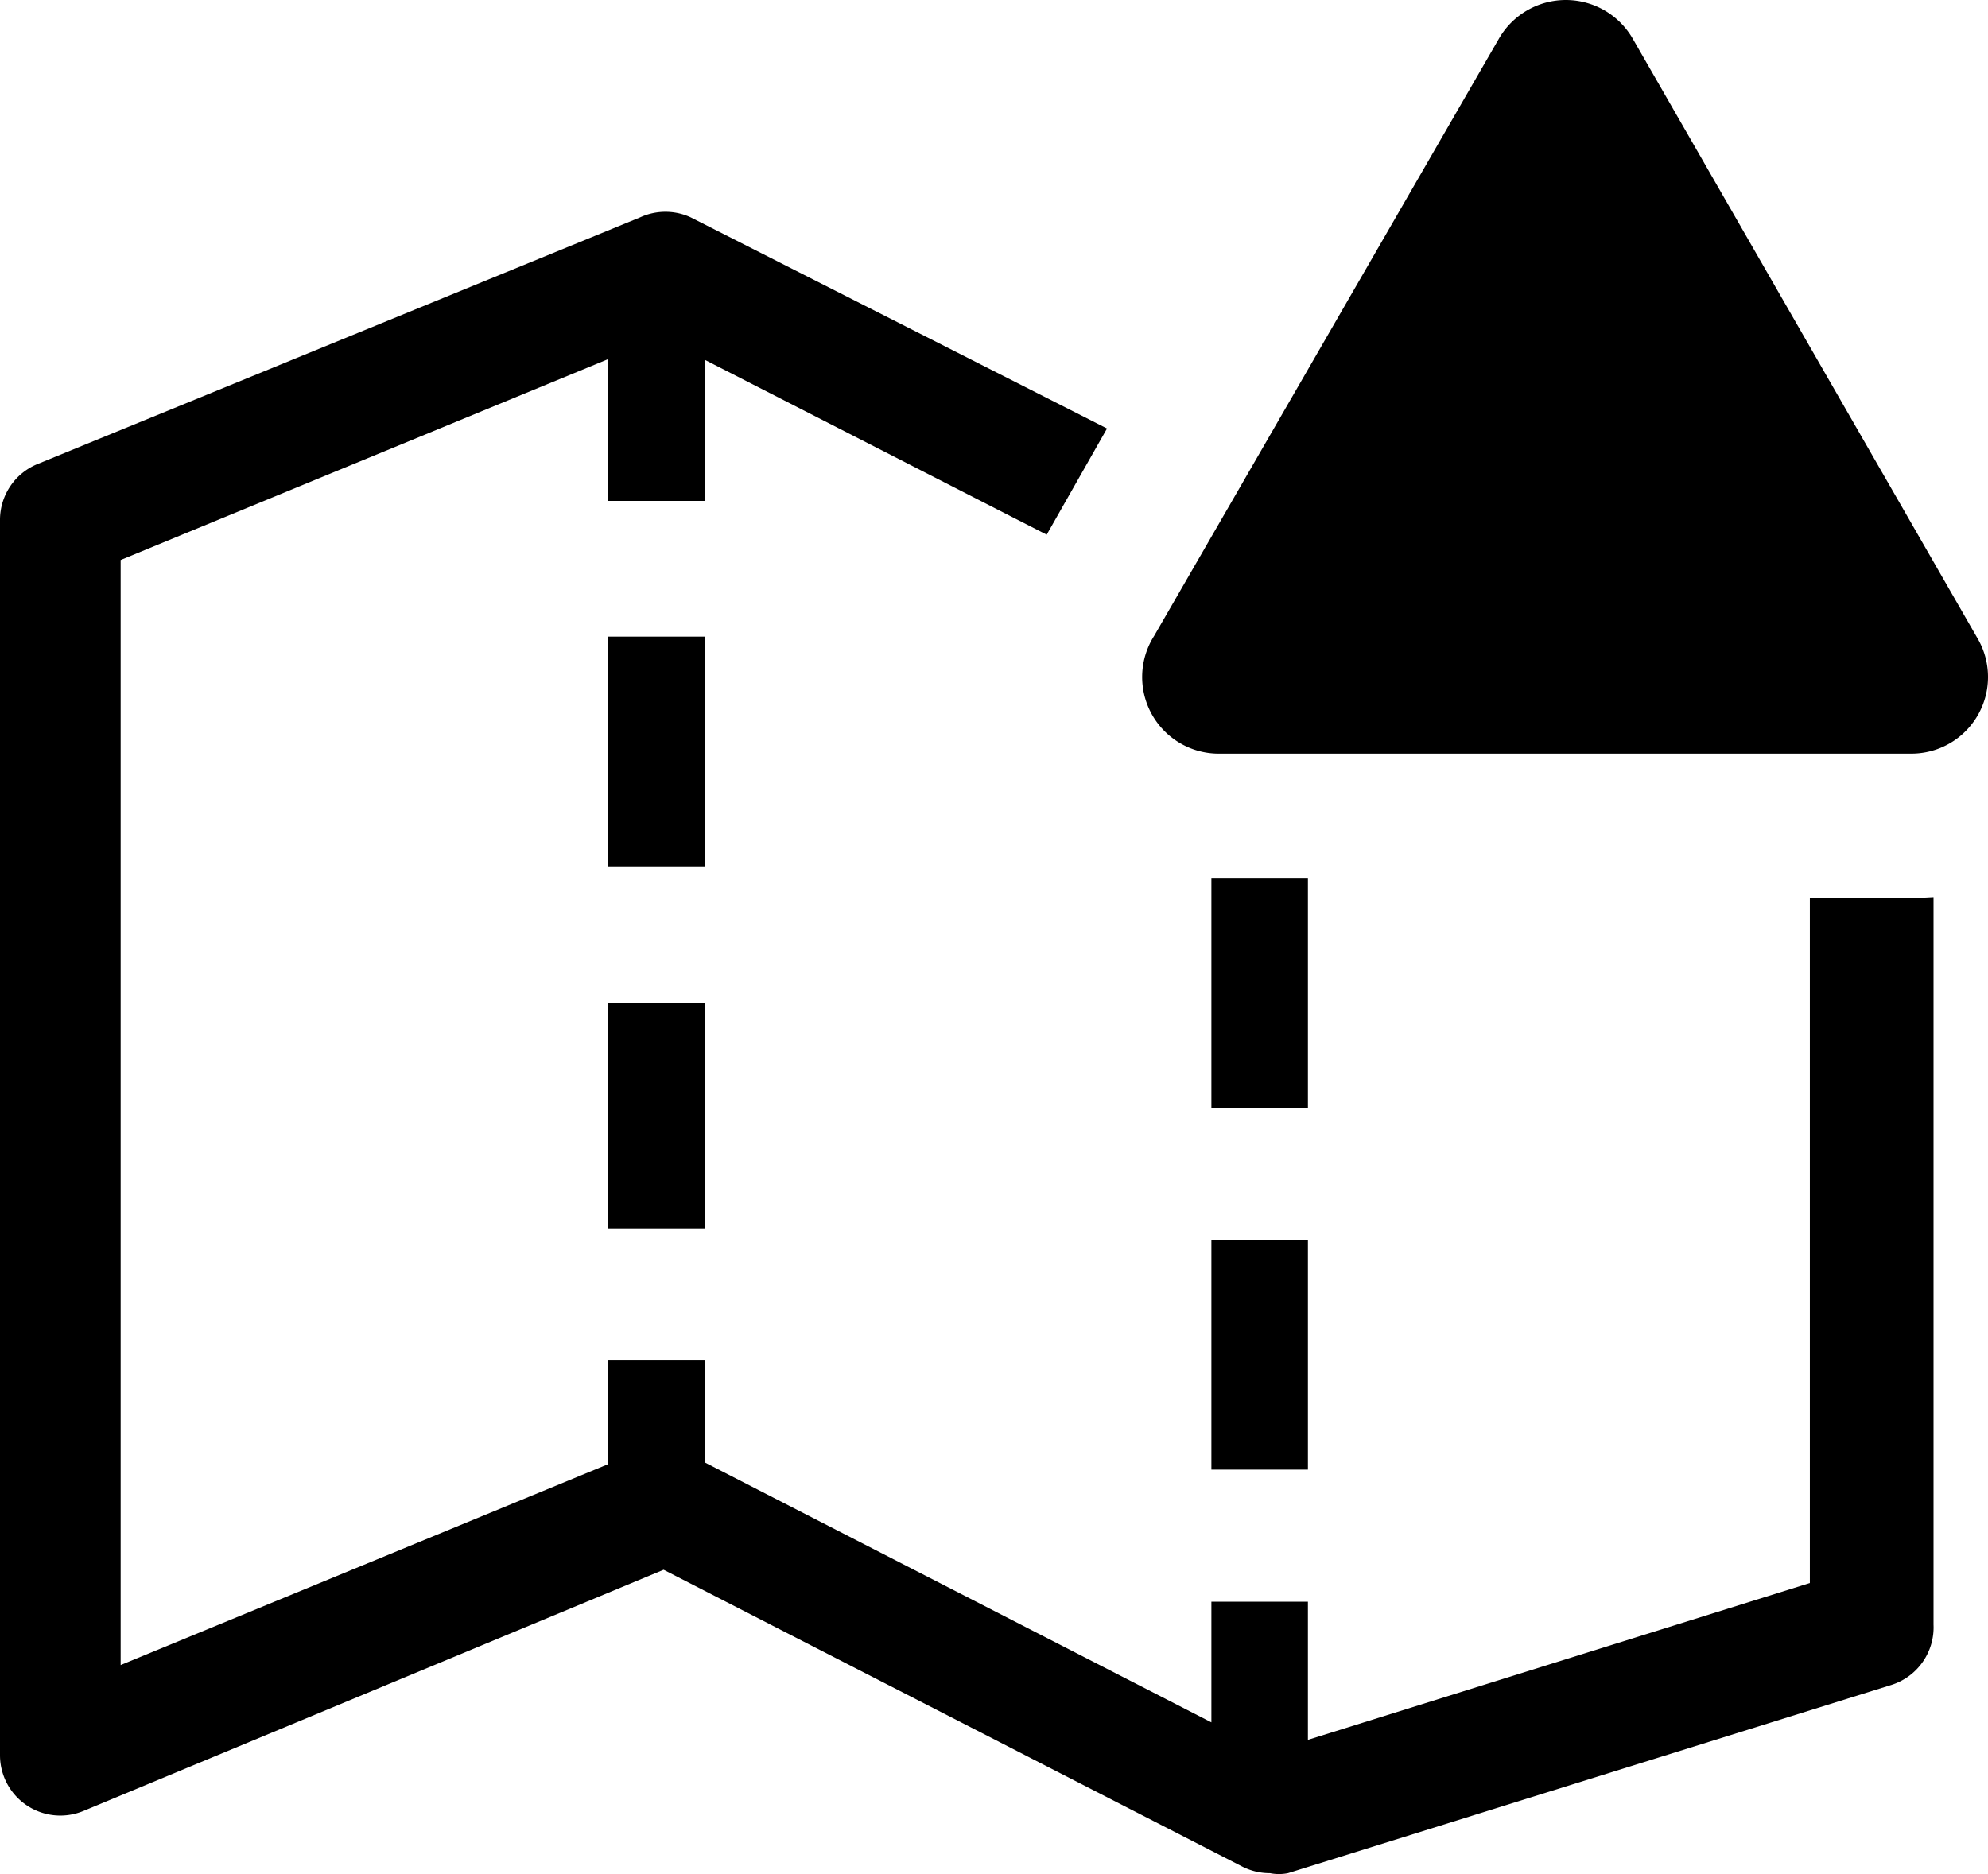
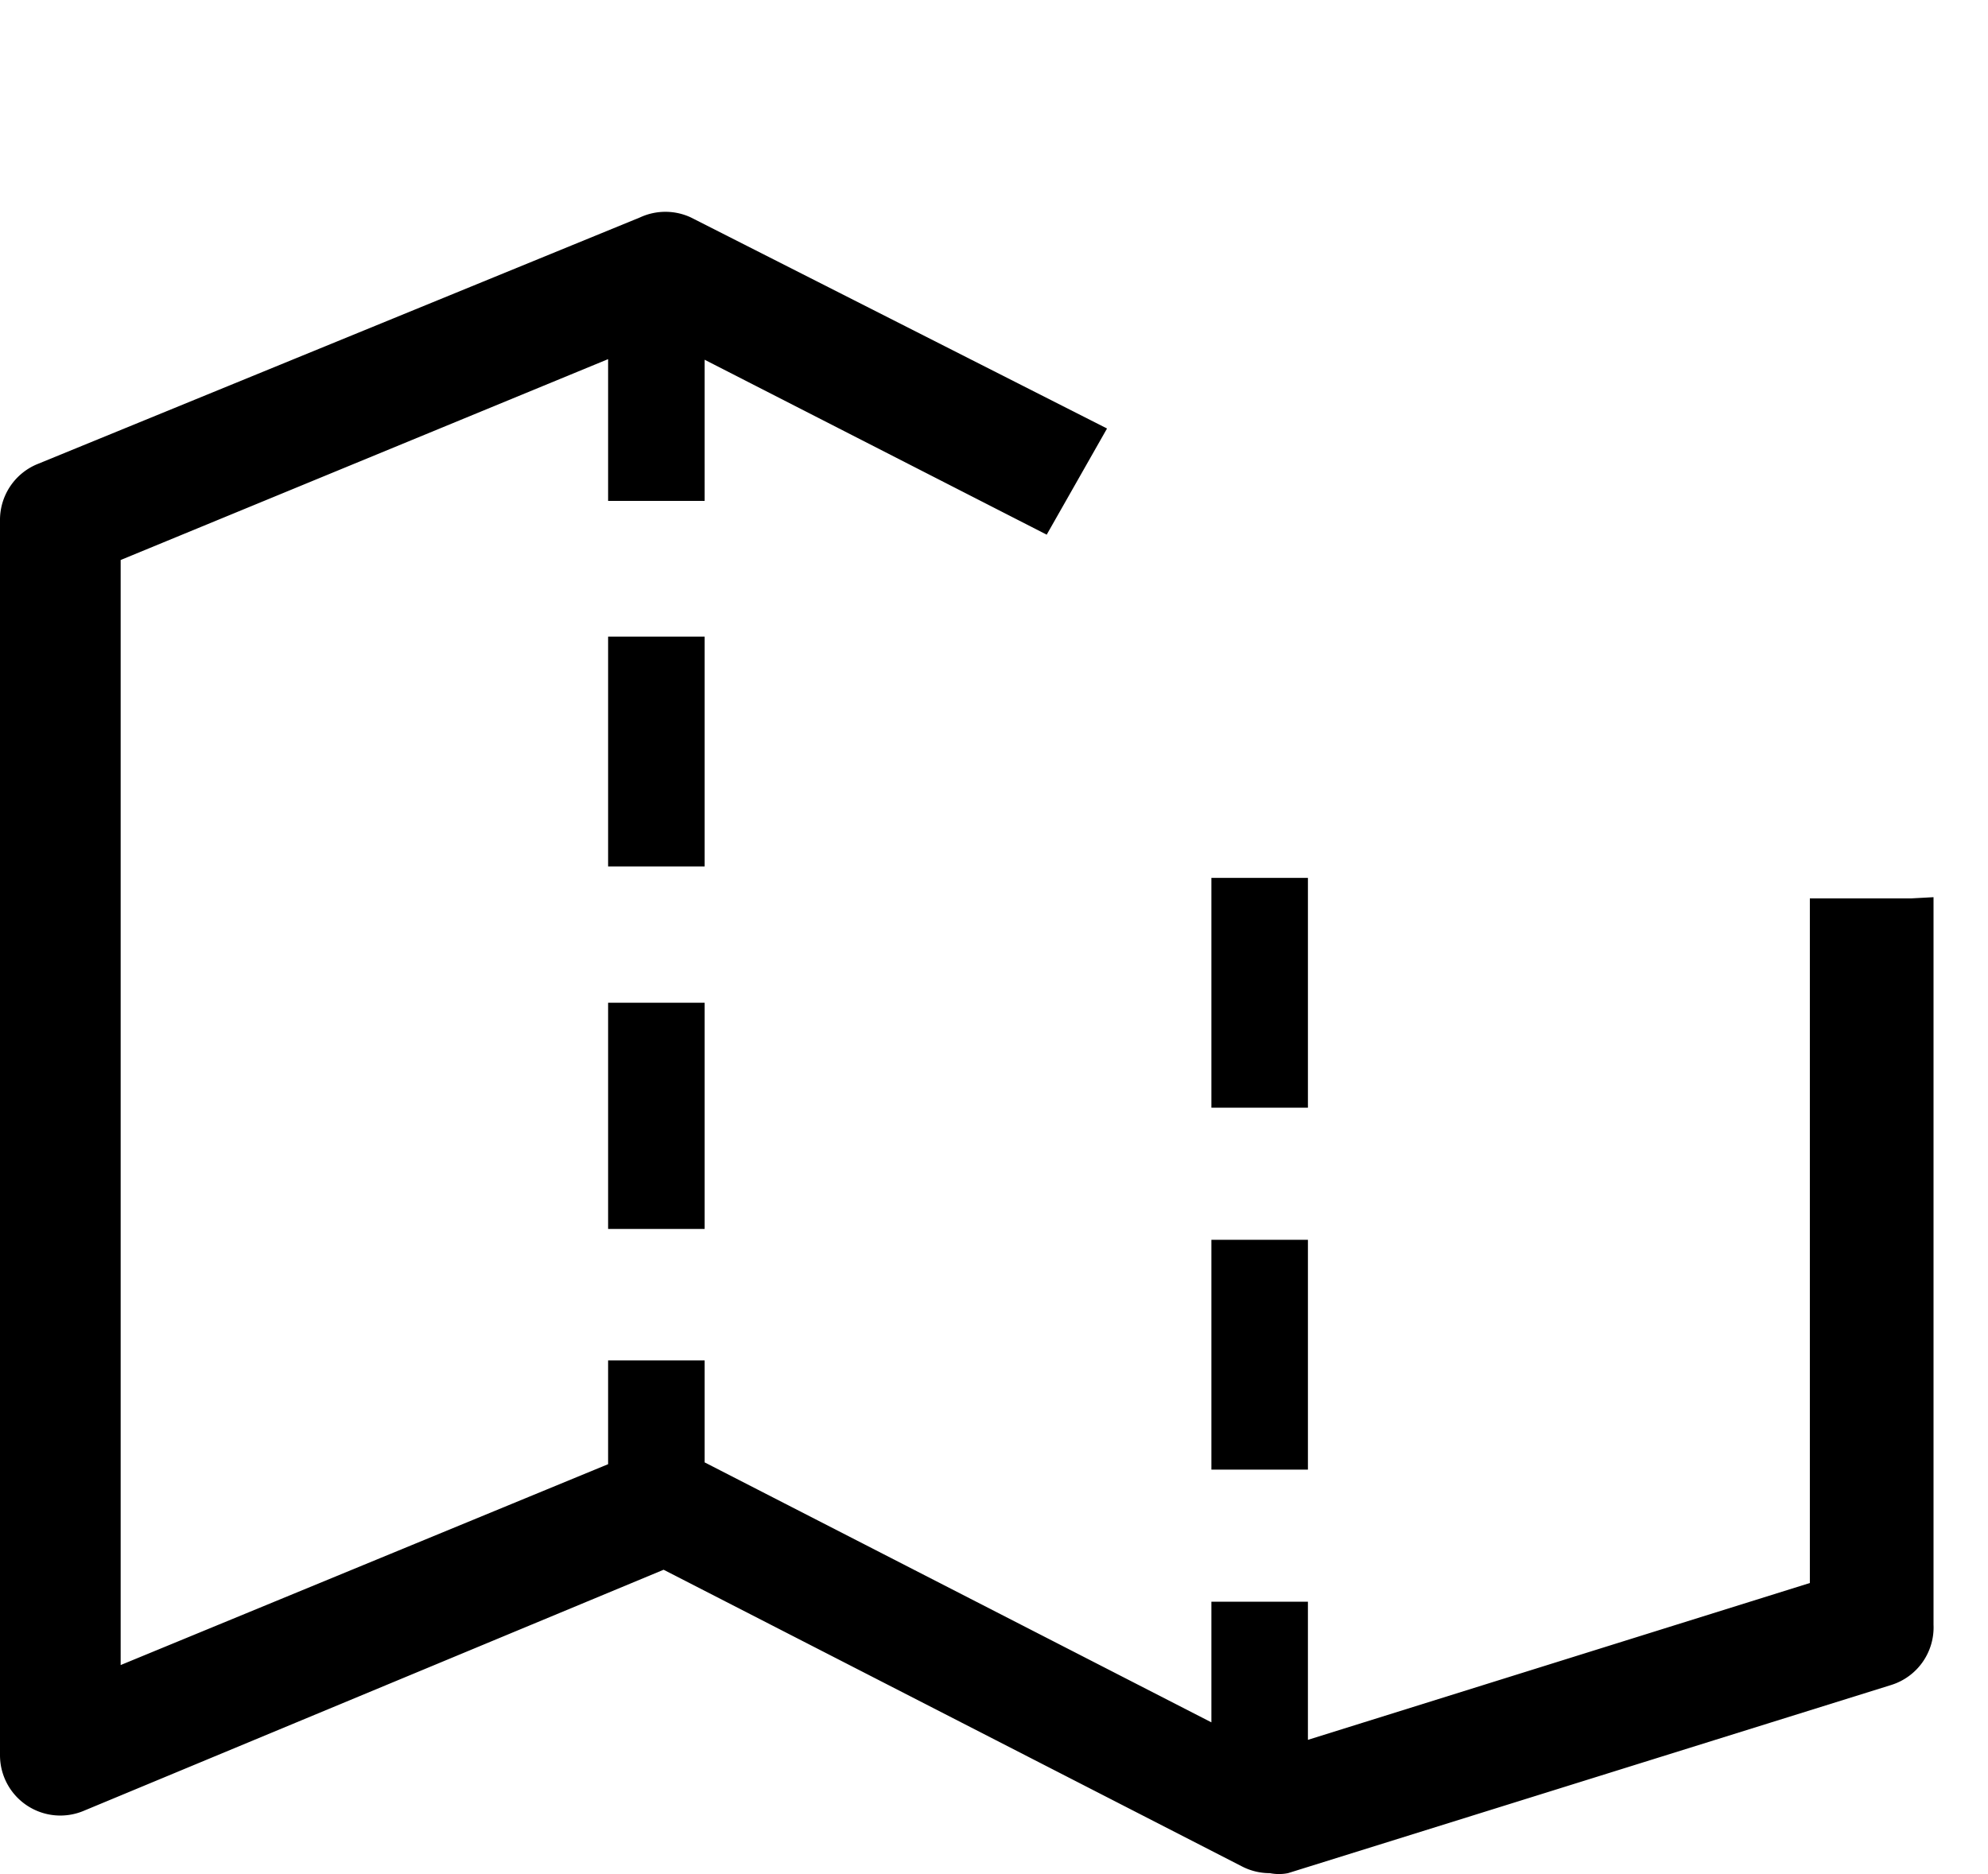
<svg xmlns="http://www.w3.org/2000/svg" width="32.953" height="31.069" viewBox="0 0 32.953 31.069">
  <g transform="translate(-2 -0.506)">
    <path d="M22.08,15.06h1.6v3.81h-1.6Zm0,6h1.6v3.81h-1.6Zm-10-10h1.6v3.81h-1.6Zm0,6.07h1.6v3.75h-1.6Z" />
    <path d="M33.68,15.4H32V26.75l-8.32,2.6V27.06h-1.6v2l-8.4-4.31V23.06h-1.6v1.72L4,28.11V9.79l8.08-3.33V8.81h1.6V6.47l5.67,2.9,1-1.76-6.9-3.5a1,1,0,0,0-.84,0L2.62,8.2A1,1,0,0,0,2,9.13V29.61a1,1,0,0,0,1.38.92l9.62-4,9.59,4.92a1,1,0,0,0,.46.11.76.76,0,0,0,.3,0l10-3.12a1,1,0,0,0,.7-1V15.38Z" />
-     <path d="M26.85,1.14l-5.72,9.91A1.27,1.27,0,0,0,22.23,13H33.68a1.27,1.27,0,0,0,1.1-1.91L29.06,1.14a1.28,1.28,0,0,0-2.21,0Z" />
  </g>
</svg>